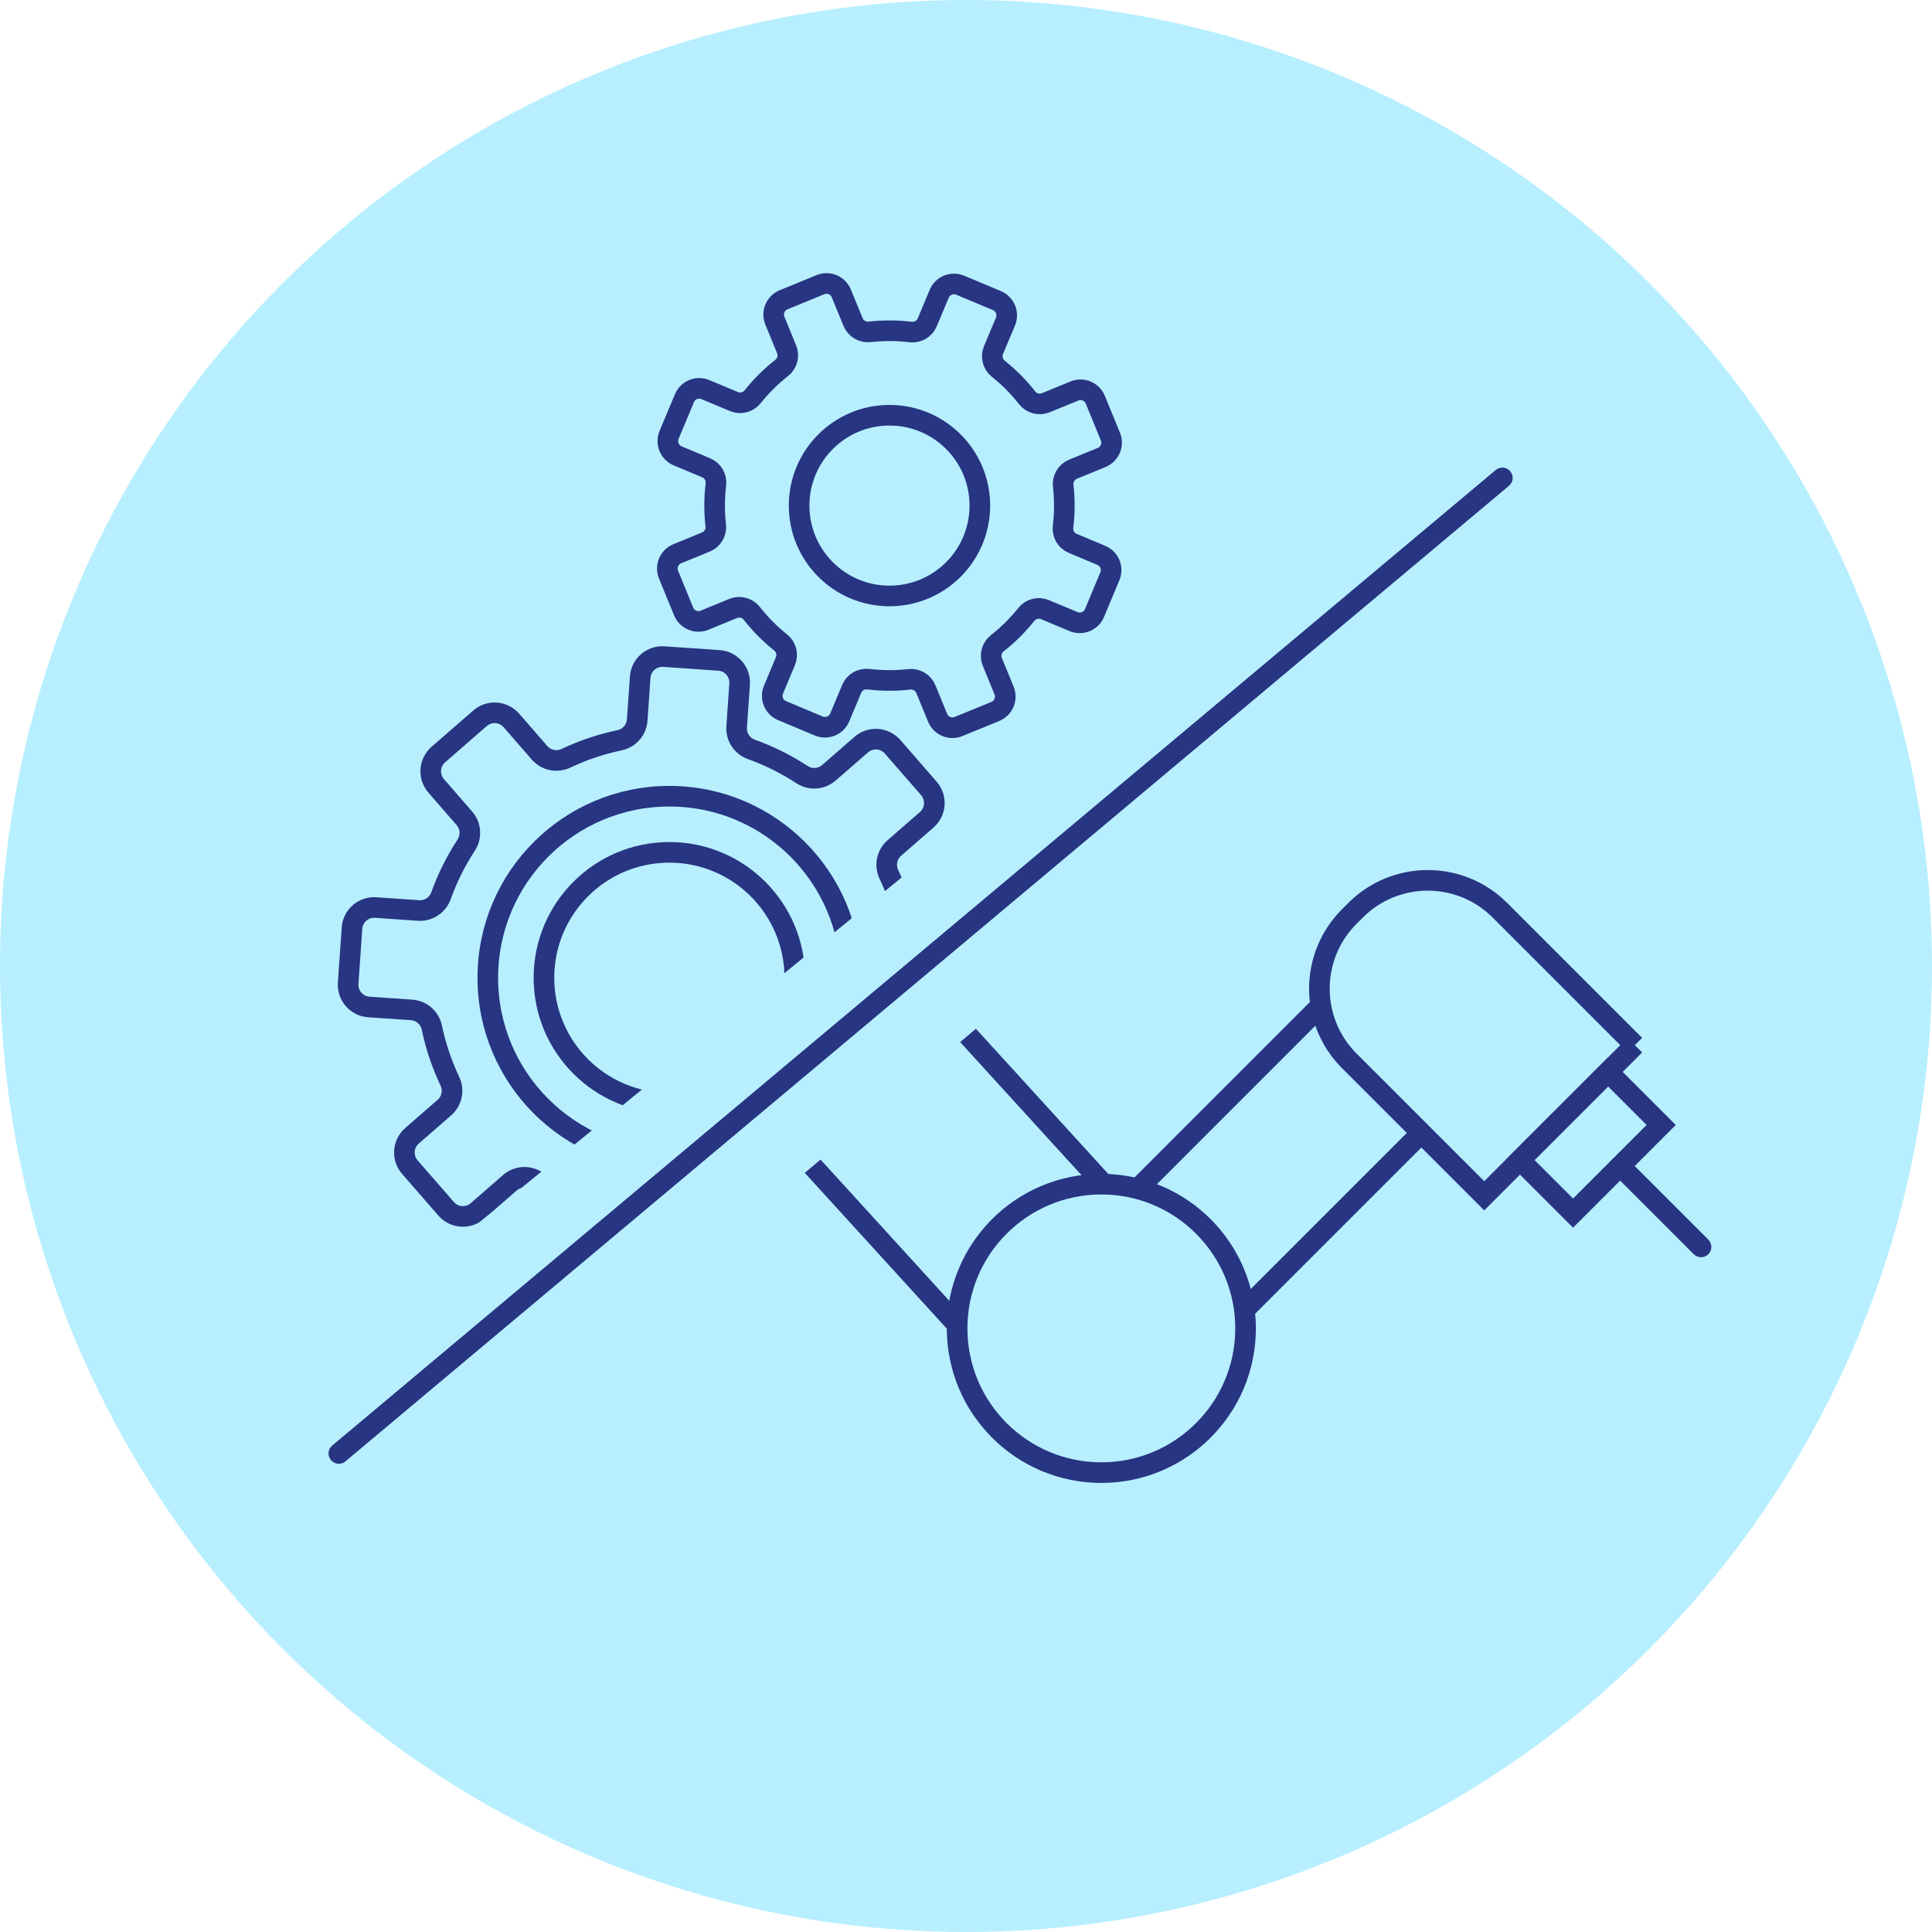
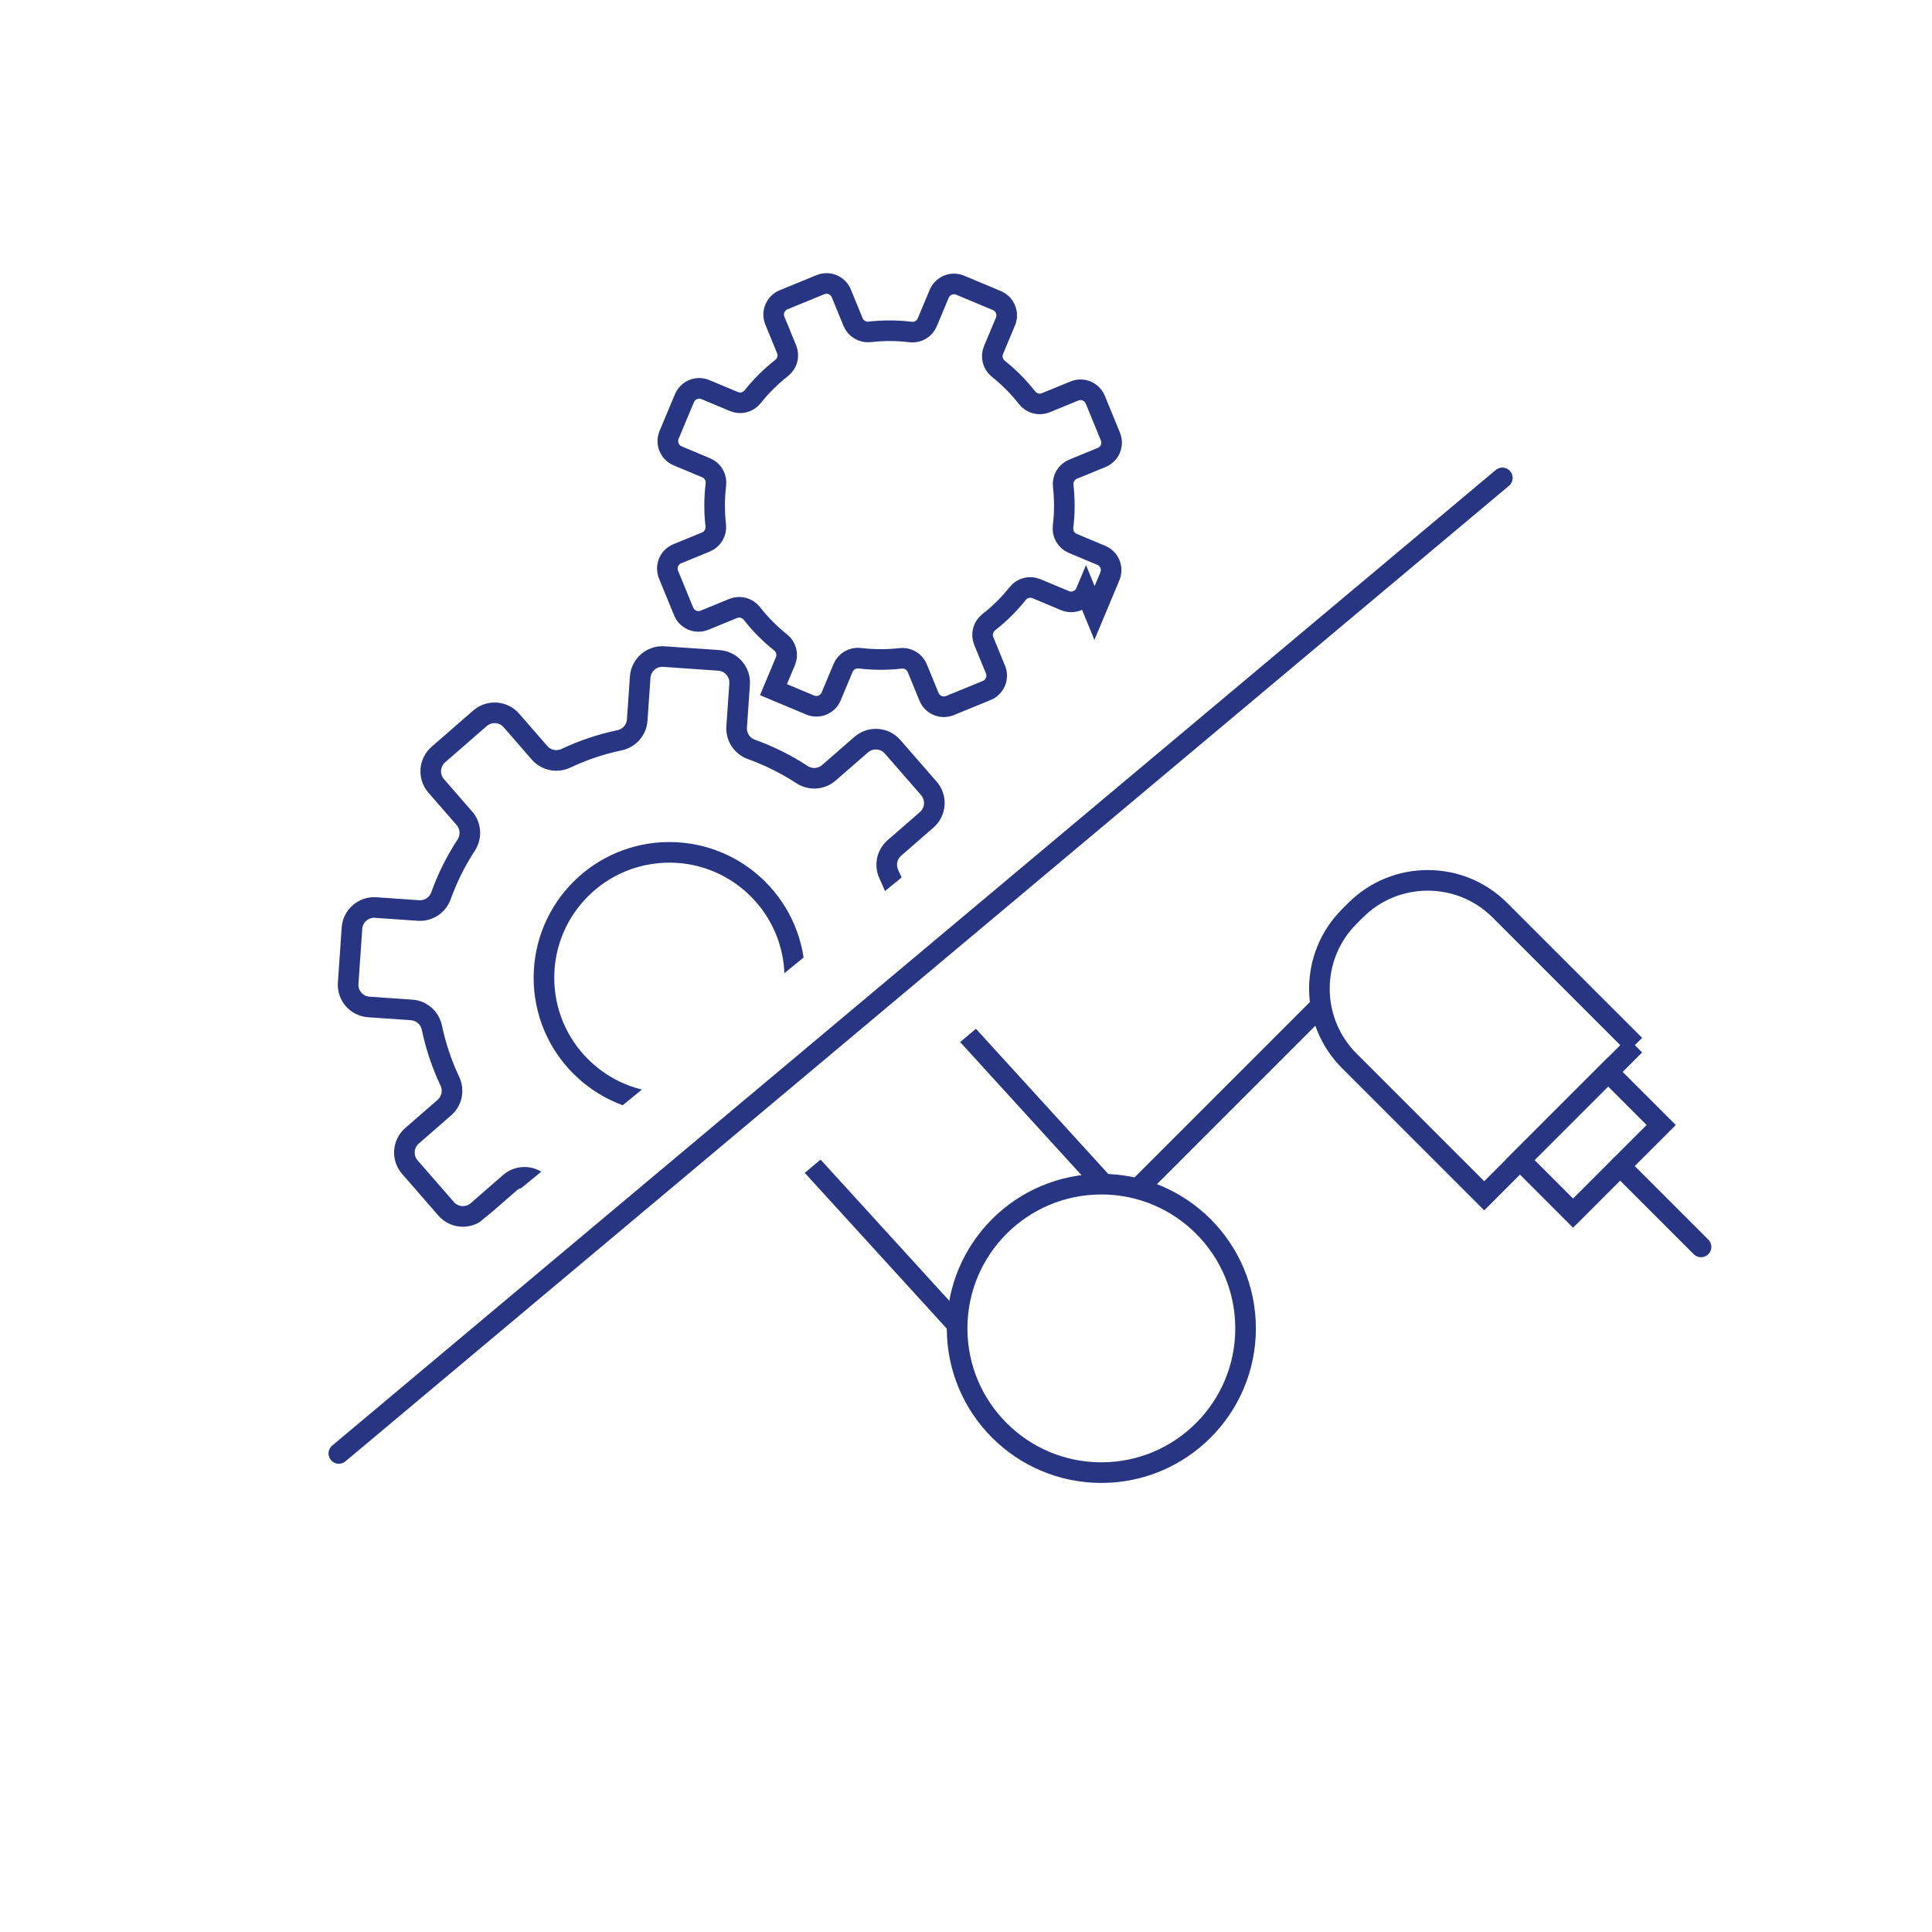
<svg xmlns="http://www.w3.org/2000/svg" id="Layer_1" data-name="Layer 1" viewBox="0 0 1500 1500">
  <defs>
    <style> .cls-1, .cls-2, .cls-3 { fill: none; } .cls-4 { clip-path: url(#clippath-1); } .cls-5 { fill: #fff; } .cls-5, .cls-2, .cls-3 { stroke: #273582; stroke-width: 16px; } .cls-5, .cls-3 { stroke-linecap: round; } .cls-6 { fill: #b7efff; } .cls-7 { clip-path: url(#clippath); } </style>
    <clipPath id="clippath">
      <polygon class="cls-1" points="1265.69 371.05 263.09 1215.17 1493.09 1215.17 1265.69 371.05" />
    </clipPath>
    <clipPath id="clippath-1">
      <polygon class="cls-1" points="1117.24 340.61 493.65 -74.92 -85.18 198.99 44.02 917.35 233.66 1062.06 1117.24 340.61" />
    </clipPath>
  </defs>
-   <circle class="cls-6" cx="750" cy="750" r="750" />
  <g>
    <path class="cls-3" d="M1166.41,371.05l-903.33,757.39" />
    <g class="cls-7">
      <polyline class="cls-2" points="743.13 1028.51 542.34 808.25 658.78 702.1 856.86 919.39" />
-       <line class="cls-2" x1="1103.56" y1="879.61" x2="966.16" y2="1017.01" />
      <line class="cls-2" x1="883.3" y1="922.99" x2="1023.43" y2="782.85" />
      <circle class="cls-2" cx="855.08" cy="1031.36" r="111.98" />
      <rect class="cls-2" x="1186.53" y="857.9" width="96.78" height="58.28" transform="translate(-265.53 1133.03) rotate(-45)" />
      <line class="cls-5" x1="1257.87" y1="905.3" x2="1320.68" y2="968.1" />
      <path class="cls-2" d="M1047.73,675.83h165.38v148.18c0,43.72-35.49,79.21-79.21,79.21h-6.95c-43.72,0-79.21-35.49-79.21-79.21v-148.18h0Z" transform="translate(2488.03 548.49) rotate(135)" />
    </g>
    <g class="cls-4">
      <g>
        <g>
          <path class="cls-2" d="M766.11,797.66l2.96-42.76c.66-9.51-6.52-17.76-16.03-18.41l-33.24-2.3c-7.73-.53-14.12-6.16-15.71-13.74-3.04-14.52-7.76-28.46-13.97-41.6-3.31-7.02-1.62-15.37,4.23-20.47l25.14-21.89c7.19-6.26,7.95-17.17,1.68-24.36l-28.15-32.33c-6.26-7.19-17.17-7.95-24.36-1.68l-25.14,21.89c-5.85,5.1-14.36,5.62-20.86,1.38-12.16-7.96-25.32-14.55-39.28-19.56-7.29-2.62-11.98-9.72-11.45-17.45l2.3-33.24c.66-9.51-6.52-17.76-16.03-18.41l-42.76-2.96c-9.51-.66-17.76,6.52-18.41,16.03l-2.3,33.24c-.53,7.73-6.16,14.12-13.74,15.71-14.52,3.04-28.46,7.76-41.6,13.97-7.02,3.31-15.37,1.62-20.47-4.23l-21.89-25.14c-6.26-7.19-17.17-7.95-24.36-1.68l-32.33,28.15c-7.19,6.26-7.95,17.17-1.68,24.36l21.89,25.14c5.1,5.85,5.62,14.36,1.38,20.86-7.96,12.16-14.55,25.32-19.56,39.28-2.62,7.29-9.72,11.98-17.45,11.45l-33.24-2.3c-9.51-.66-17.76,6.52-18.41,16.03l-2.96,42.76c-.66,9.51,6.52,17.76,16.03,18.41l33.24,2.3c7.73.53,14.12,6.16,15.71,13.74,3.04,14.52,7.76,28.46,13.97,41.6,3.31,7.02,1.62,15.37-4.23,20.47l-25.14,21.89c-7.19,6.26-7.95,17.17-1.68,24.36l28.15,32.33c6.26,7.19,17.17,7.95,24.36,1.68l25.14-21.89c5.85-5.1,14.36-5.62,20.86-1.38,12.16,7.96,25.32,14.55,39.28,19.56,7.29,2.62,11.98,9.72,11.45,17.45l-2.3,33.24c-.66,9.51,6.52,17.76,16.03,18.41l42.76,2.96c9.51.66,17.76-6.52,18.41-16.03l2.3-33.24c.53-7.73,6.16-14.12,13.74-15.71,14.52-3.04,28.46-7.76,41.6-13.97,7.02-3.31,15.37-1.62,20.47,4.23l21.89,25.14c6.26,7.19,17.17,7.95,24.36,1.68l32.33-28.15c7.19-6.26,7.95-17.17,1.68-24.36l-21.89-25.14c-5.1-5.85-5.62-14.36-1.38-20.86,7.96-12.16,14.55-25.32,19.56-39.28,2.62-7.29,9.72-11.98,17.45-11.45l33.24,2.3c9.51.66,17.76-6.52,18.41-16.03Z" />
          <circle class="cls-2" cx="519.69" cy="759.13" r="97.37" />
-           <circle class="cls-2" cx="519.69" cy="759.13" r="140.96" />
        </g>
        <g>
-           <path class="cls-2" d="M849.77,475.93l11.93-28.49c2.65-6.34-.33-13.62-6.67-16.28l-22.14-9.27c-5.15-2.15-8.21-7.47-7.53-13.01,1.29-10.61,1.3-21.21.11-31.62-.64-5.55,2.46-10.86,7.63-12.98l22.22-9.11c6.36-2.61,9.4-9.87,6.79-16.23l-11.71-28.58c-2.61-6.36-9.87-9.4-16.23-6.79l-22.22,9.11c-5.17,2.12-11.1.51-14.55-3.89-6.45-8.24-13.9-15.8-22.27-22.45-4.37-3.47-5.92-9.41-3.76-14.56l9.27-22.14c2.65-6.34-.33-13.62-6.67-16.28l-28.49-11.93c-6.34-2.65-13.62.33-16.28,6.67l-9.27,22.14c-2.15,5.15-7.47,8.21-13.01,7.53-10.61-1.29-21.21-1.3-31.62-.11-5.55.64-10.86-2.46-12.98-7.63l-9.11-22.22c-2.61-6.36-9.87-9.4-16.23-6.79l-28.58,11.71c-6.36,2.61-9.4,9.87-6.79,16.23l9.11,22.22c2.12,5.17.51,11.1-3.89,14.55-8.24,6.45-15.8,13.9-22.45,22.27-3.47,4.37-9.41,5.92-14.56,3.76l-22.14-9.27c-6.34-2.65-13.62.33-16.28,6.67l-11.93,28.49c-2.65,6.34.33,13.62,6.67,16.28l22.14,9.27c5.15,2.15,8.21,7.47,7.53,13.01-1.29,10.61-1.3,21.21-.11,31.62.64,5.55-2.46,10.86-7.63,12.98l-22.22,9.11c-6.36,2.61-9.4,9.87-6.79,16.23l11.71,28.58c2.61,6.36,9.87,9.4,16.23,6.79l22.22-9.11c5.17-2.12,11.1-.51,14.55,3.89,6.45,8.24,13.9,15.8,22.27,22.45,4.37,3.47,5.92,9.41,3.76,14.56l-9.27,22.14c-2.65,6.34.33,13.62,6.67,16.28l28.49,11.93c6.34,2.65,13.62-.33,16.28-6.67l9.27-22.14c2.15-5.15,7.47-8.21,13.01-7.53,10.61,1.29,21.21,1.3,31.62.11,5.55-.64,10.86,2.46,12.98,7.63l9.11,22.22c2.61,6.36,9.87,9.4,16.23,6.79l28.58-11.71c6.36-2.61,9.4-9.87,6.79-16.23l-9.11-22.22c-2.12-5.17-.51-11.1,3.89-14.55,8.24-6.45,15.8-13.9,22.45-22.27,3.47-4.37,9.41-5.92,14.56-3.76l22.14,9.27c6.34,2.65,13.62-.33,16.28-6.67Z" />
-           <circle class="cls-2" cx="690.59" cy="392.55" r="70.16" />
+           <path class="cls-2" d="M849.77,475.93l11.93-28.49c2.65-6.34-.33-13.62-6.67-16.28l-22.14-9.27c-5.15-2.15-8.21-7.47-7.53-13.01,1.29-10.61,1.3-21.21.11-31.62-.64-5.55,2.46-10.86,7.63-12.98l22.22-9.11c6.36-2.61,9.4-9.87,6.79-16.23l-11.71-28.58c-2.61-6.36-9.87-9.4-16.23-6.79l-22.22,9.11c-5.17,2.12-11.1.51-14.55-3.89-6.45-8.24-13.9-15.8-22.27-22.45-4.37-3.47-5.92-9.41-3.76-14.56l9.27-22.14c2.65-6.34-.33-13.62-6.67-16.28l-28.49-11.93c-6.34-2.65-13.62.33-16.28,6.67l-9.27,22.14c-2.15,5.15-7.47,8.21-13.01,7.53-10.61-1.29-21.21-1.3-31.62-.11-5.55.64-10.86-2.46-12.98-7.63l-9.11-22.22c-2.61-6.36-9.87-9.4-16.23-6.79l-28.58,11.71c-6.36,2.61-9.4,9.87-6.79,16.23l9.11,22.22c2.12,5.17.51,11.1-3.89,14.55-8.24,6.45-15.8,13.9-22.45,22.27-3.47,4.37-9.41,5.92-14.56,3.76l-22.14-9.27c-6.34-2.65-13.62.33-16.28,6.67l-11.93,28.49c-2.65,6.34.33,13.62,6.67,16.28l22.14,9.27c5.15,2.15,8.21,7.47,7.53,13.01-1.29,10.61-1.3,21.21-.11,31.62.64,5.55-2.46,10.86-7.63,12.98l-22.22,9.11c-6.36,2.61-9.4,9.87-6.79,16.23l11.71,28.58c2.61,6.36,9.87,9.4,16.23,6.79l22.22-9.11c5.17-2.12,11.1-.51,14.55,3.89,6.45,8.24,13.9,15.8,22.27,22.45,4.37,3.47,5.92,9.41,3.76,14.56l-9.27,22.14l28.49,11.93c6.34,2.65,13.62-.33,16.28-6.67l9.27-22.14c2.15-5.15,7.47-8.21,13.01-7.53,10.61,1.29,21.21,1.3,31.62.11,5.55-.64,10.86,2.46,12.98,7.63l9.11,22.22c2.61,6.36,9.87,9.4,16.23,6.79l28.58-11.71c6.36-2.61,9.4-9.87,6.79-16.23l-9.11-22.22c-2.12-5.17-.51-11.1,3.89-14.55,8.24-6.45,15.8-13.9,22.45-22.27,3.47-4.37,9.41-5.92,14.56-3.76l22.14,9.27c6.34,2.65,13.62-.33,16.28-6.67Z" />
        </g>
      </g>
    </g>
  </g>
</svg>